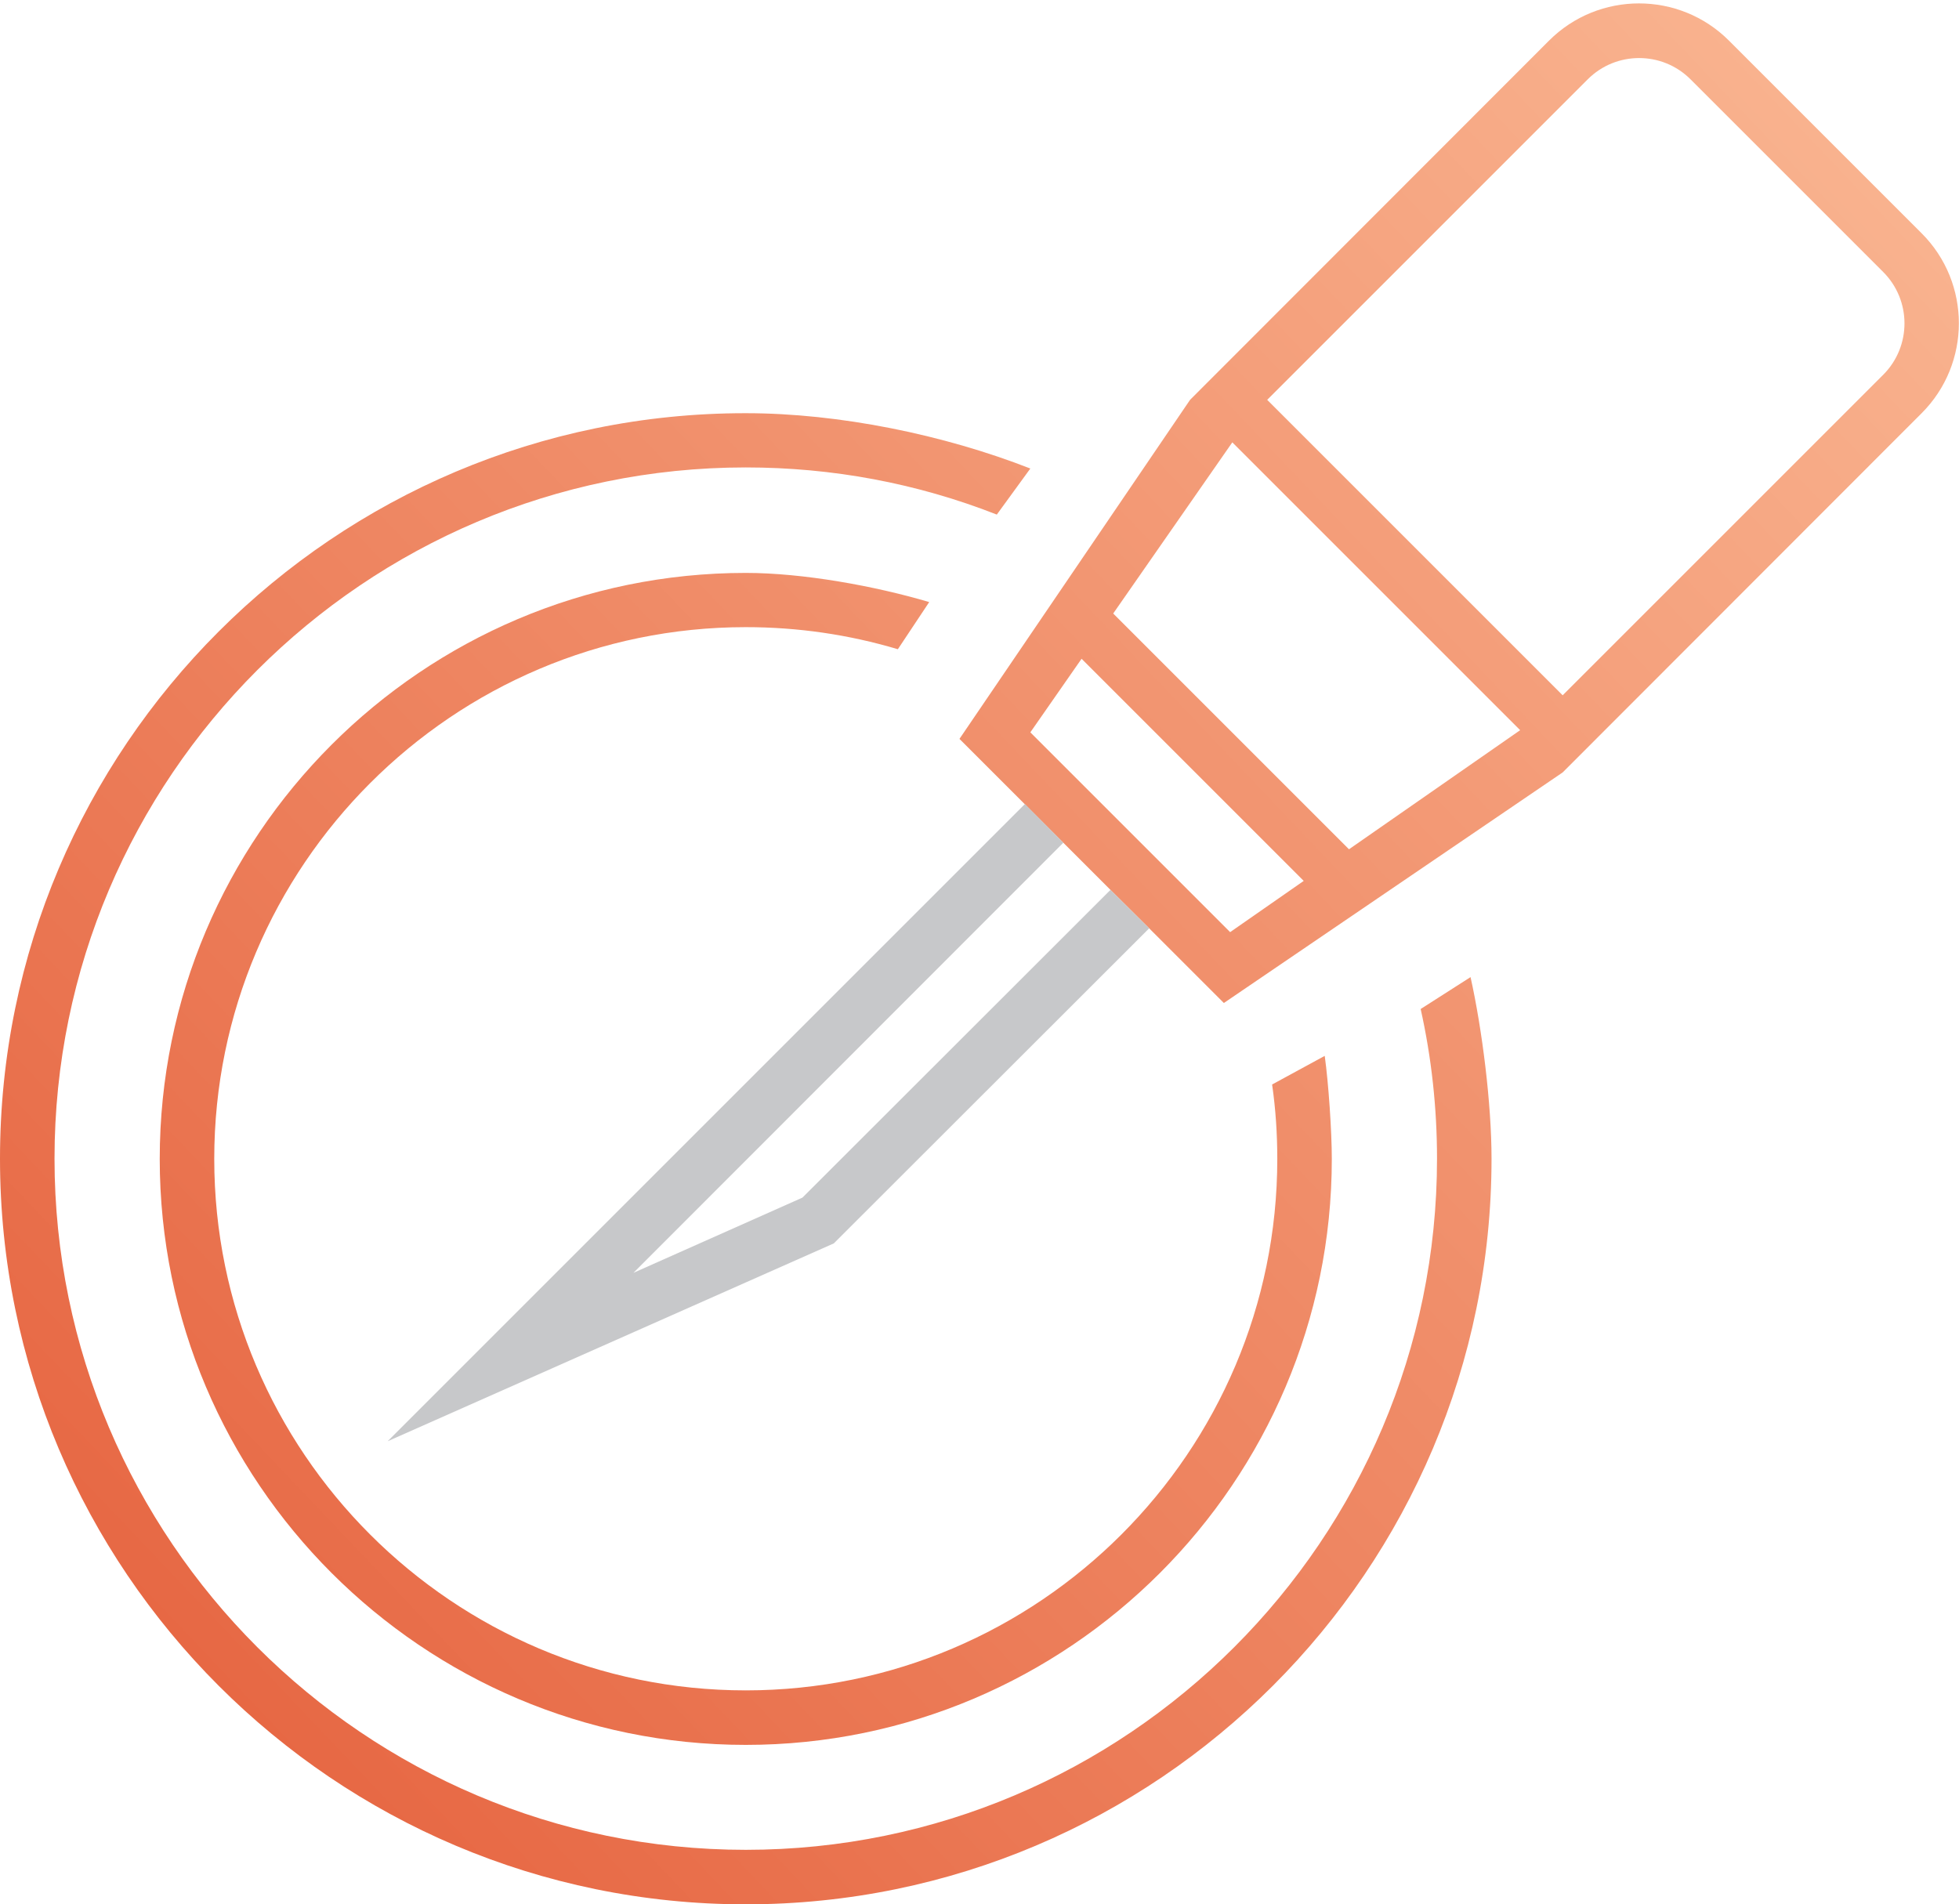
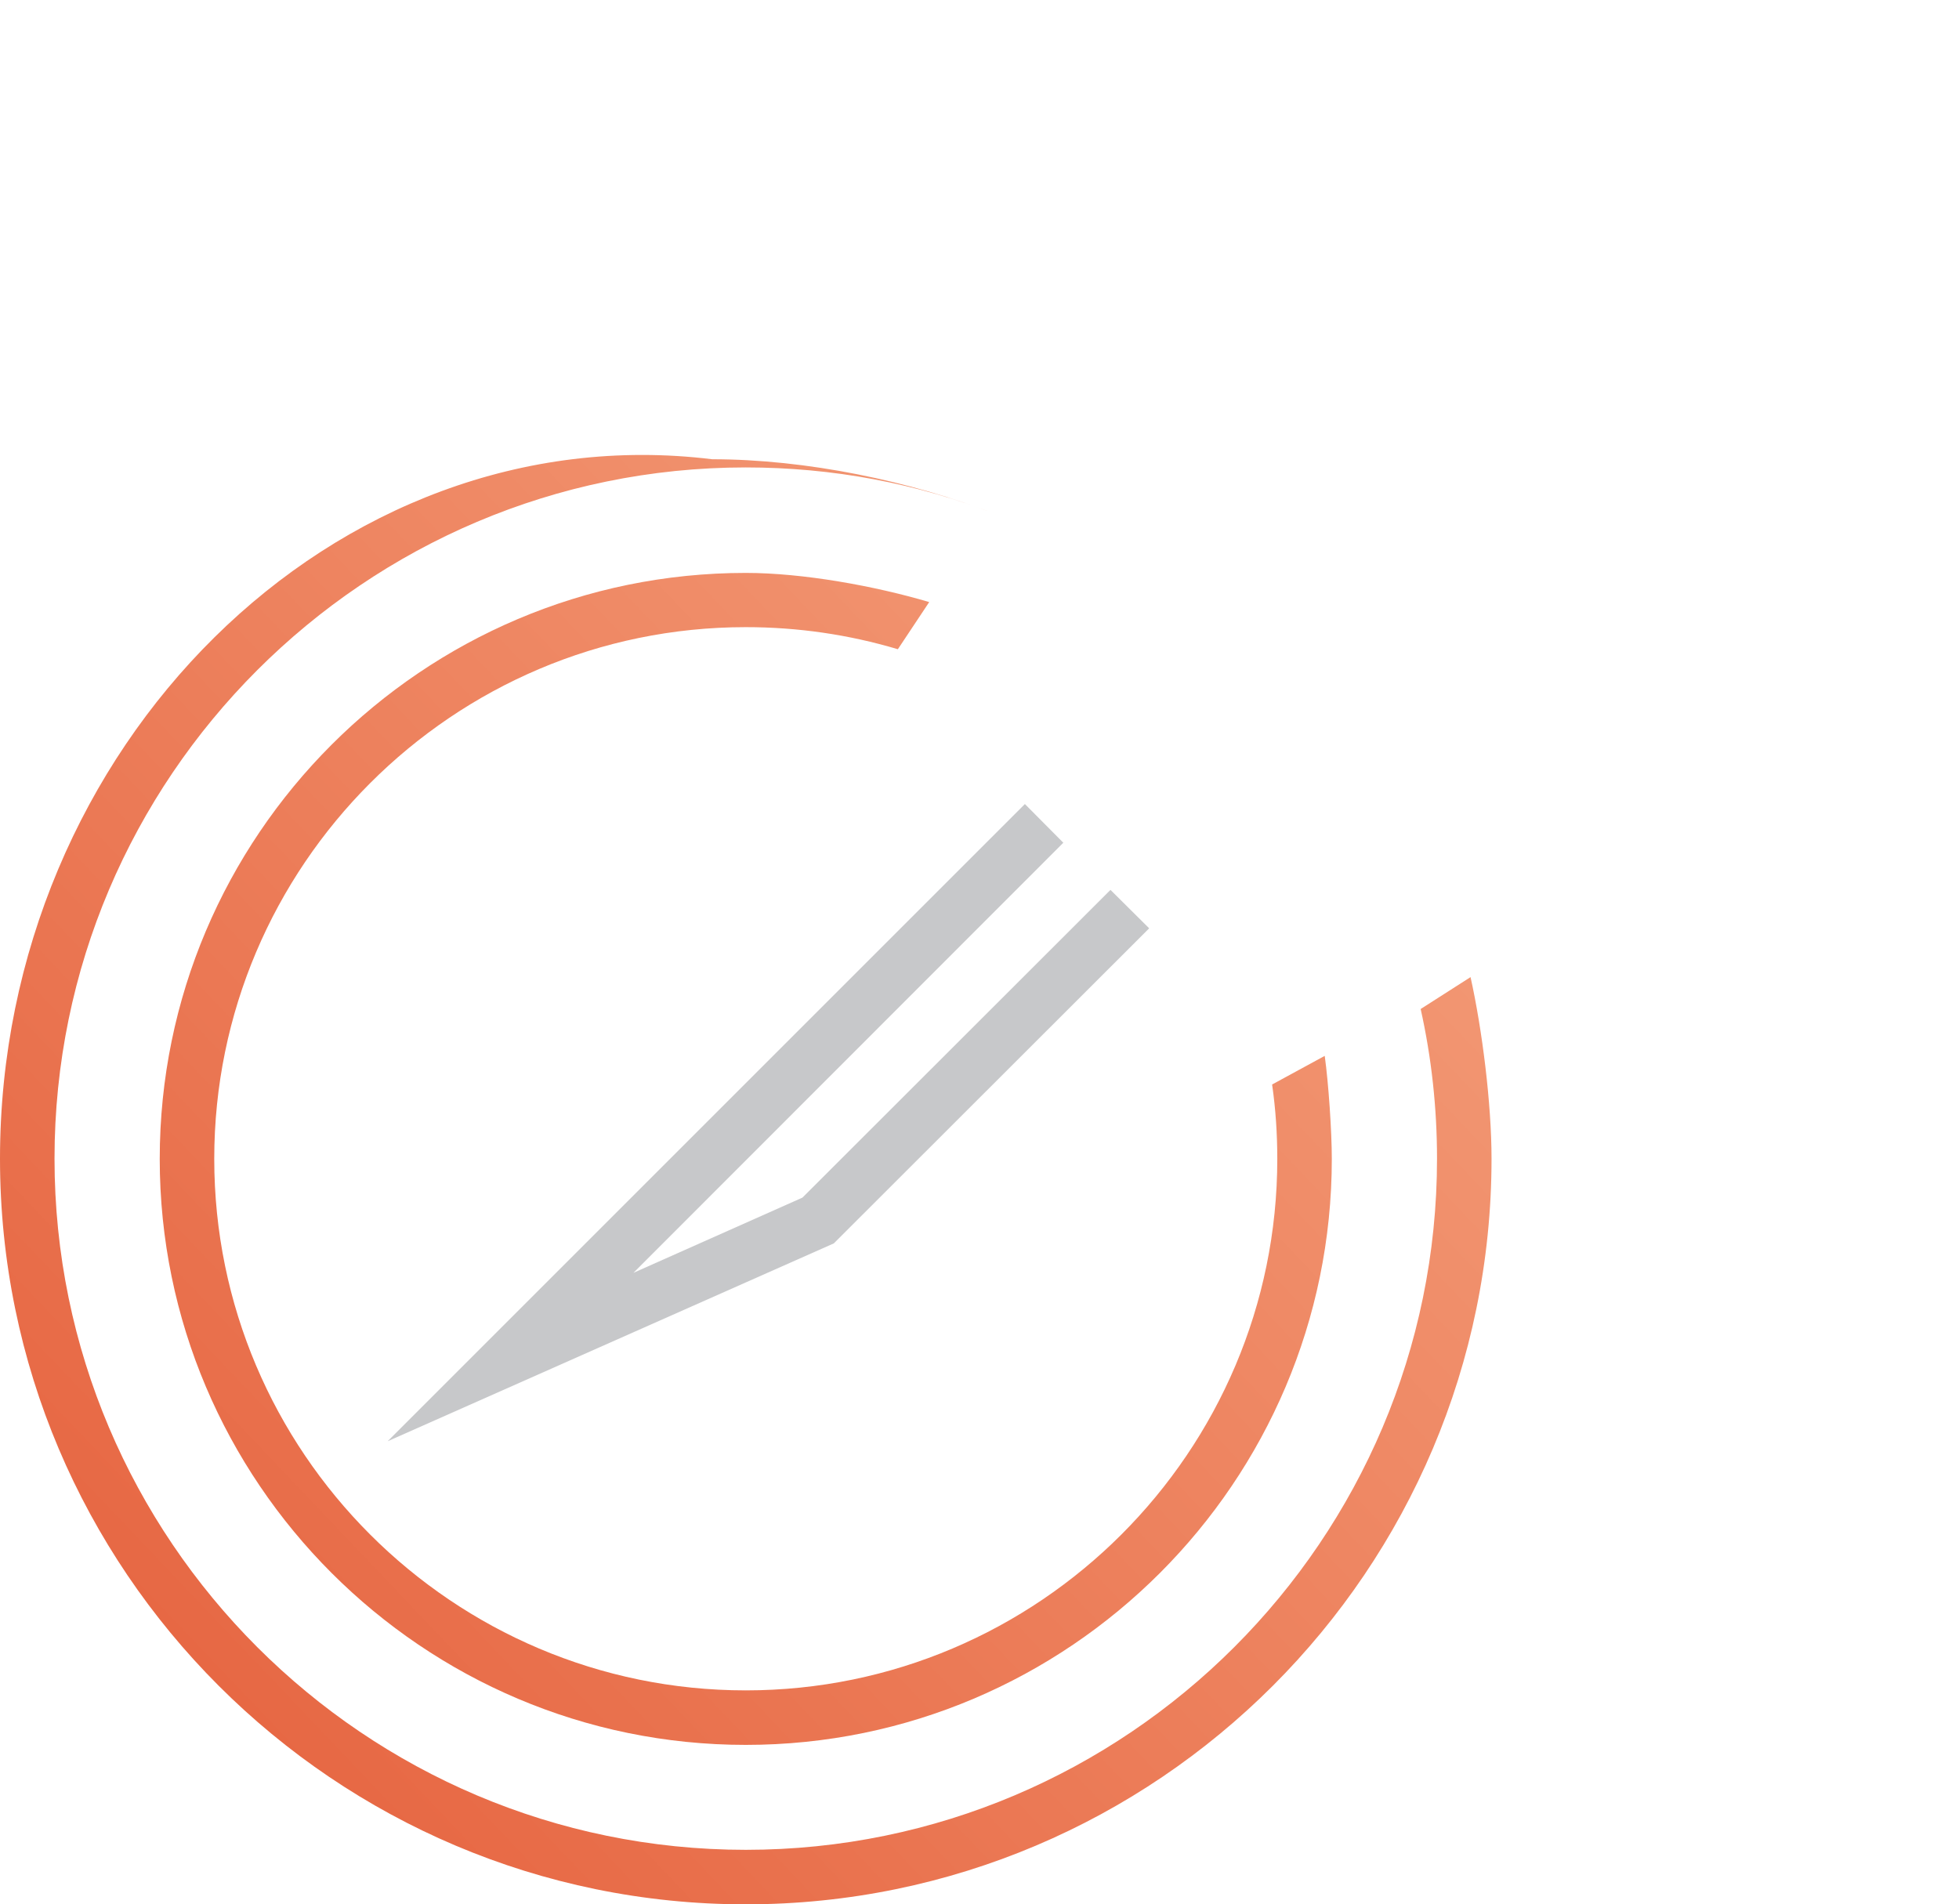
<svg xmlns="http://www.w3.org/2000/svg" version="1.1" id="Layer_1" x="0px" y="0px" viewBox="0 0 71.87 69.87" style="enable-background:new 0 0 71.87 69.87;" xml:space="preserve">
  <style type="text/css">
	.st0{fill:url(#SVGID_1_);}
	.st1{fill:url(#SVGID_2_);}
	.st2{fill:url(#SVGID_3_);}
	.st3{fill:#C7C8CA;}
</style>
  <g>
    <linearGradient id="SVGID_1_" gradientUnits="userSpaceOnUse" x1="0.976" y1="67.59" x2="71.622" y2="0.435">
      <stop offset="0" style="stop-color:#E5603C" />
      <stop offset="0.997" style="stop-color:#FAB793" />
    </linearGradient>
    <path class="st0" d="M27.36,23.01c1.9,0,3.77,0.27,5.58,0.81l1.15-1.73c-1.99-0.59-4.63-1.07-6.73-1.07   c-11.86,0-21.5,9.65-21.5,21.5s9.65,21.5,21.5,21.5s21.5-9.65,21.5-21.5c0-1-0.12-2.78-0.26-3.78l-1.93,1.05   c0.13,0.9,0.19,1.82,0.19,2.73c0,10.75-8.75,19.5-19.5,19.5c-10.75,0-19.5-8.75-19.5-19.5S16.61,23.01,27.36,23.01z" />
    <linearGradient id="SVGID_2_" gradientUnits="userSpaceOnUse" x1="1.024" y1="67.544" x2="71.486" y2="0.564">
      <stop offset="0" style="stop-color:#E5603C" />
      <stop offset="0.997" style="stop-color:#FAB793" />
    </linearGradient>
-     <path class="st1" d="M52.12,37.02c0.4,1.79,0.6,3.64,0.6,5.49c0,13.98-11.38,25.36-25.36,25.36S2,56.49,2,42.51   s11.38-25.36,25.36-25.36c3.18,0,6.28,0.58,9.21,1.73l1.23-1.69c-3.17-1.24-7.01-2.03-10.44-2.03C12.27,15.15,0,27.42,0,42.51   s12.27,27.36,27.36,27.36c15.09,0,27.36-12.27,27.36-27.36c0-2-0.34-4.73-0.77-6.66L52.12,37.02z" />
+     <path class="st1" d="M52.12,37.02c0.4,1.79,0.6,3.64,0.6,5.49c0,13.98-11.38,25.36-25.36,25.36S2,56.49,2,42.51   s11.38-25.36,25.36-25.36c3.18,0,6.28,0.58,9.21,1.73c-3.17-1.24-7.01-2.03-10.44-2.03C12.27,15.15,0,27.42,0,42.51   s12.27,27.36,27.36,27.36c15.09,0,27.36-12.27,27.36-27.36c0-2-0.34-4.73-0.77-6.66L52.12,37.02z" />
    <linearGradient id="SVGID_3_" gradientUnits="userSpaceOnUse" x1="1.383" y1="67.861" x2="71.516" y2="1.194">
      <stop offset="0" style="stop-color:#E5603C" />
      <stop offset="0.997" style="stop-color:#FAB793" />
    </linearGradient>
-     <path class="st2" d="M42.16,34.06l2.74,2.74l12.43-8.46l0,0L70.5,15.16c1.82-1.82,1.82-4.78,0-6.6l-7.07-7.07   c-1.82-1.82-4.78-1.82-6.6,0L43.66,14.67l0,0L35.2,27.11l2.4,2.4l1.41,1.41l1.73,1.73L42.16,34.06z M37.8,26.87l1.88-2.7l8.15,8.15   l-2.7,1.88L37.8,26.87z M49.49,31.16l-8.65-8.65l4.37-6.28l10.56,10.56L49.49,31.16z M69.09,13.75L57.33,25.51L46.49,14.67   L58.25,2.91c1.04-1.04,2.73-1.04,3.77,0l7.07,7.07C70.13,11.02,70.13,12.71,69.09,13.75z" />
    <polygon class="st3" points="40.74,32.65 29.44,43.94 23.24,46.7 39.01,30.92 37.6,29.5 14.22,52.88 30.59,45.62 42.16,34.06  " />
  </g>
</svg>